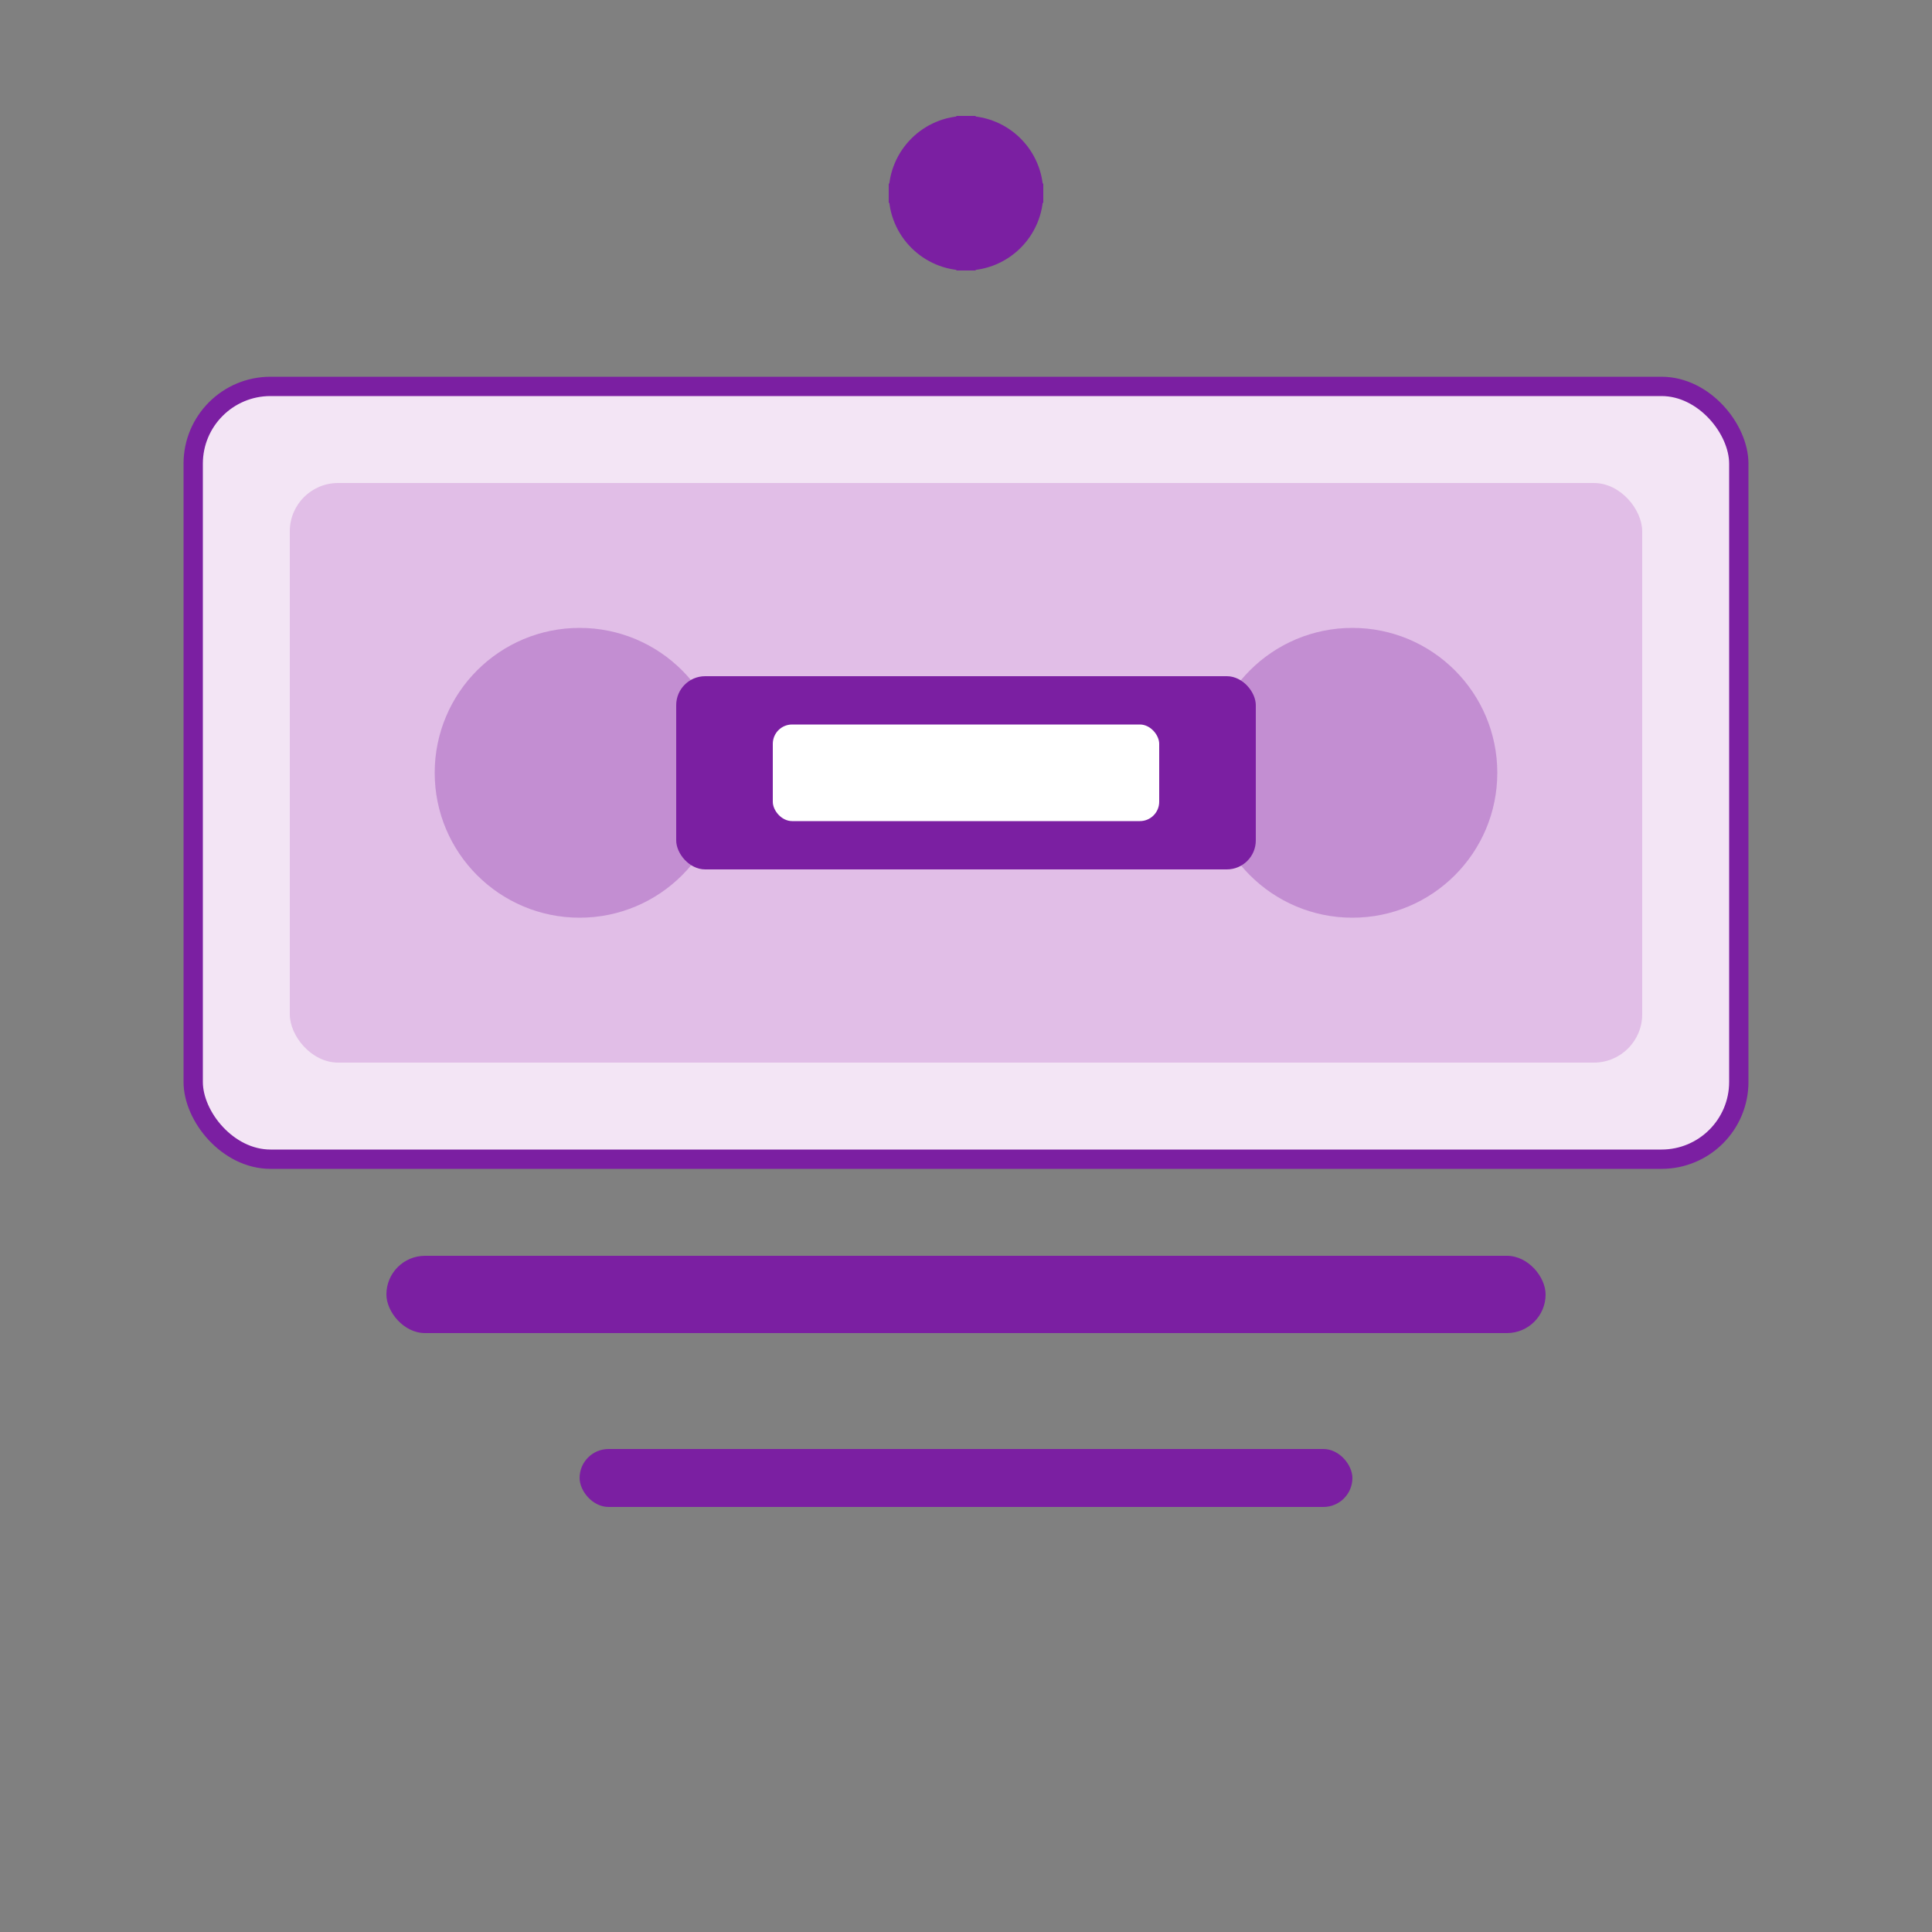
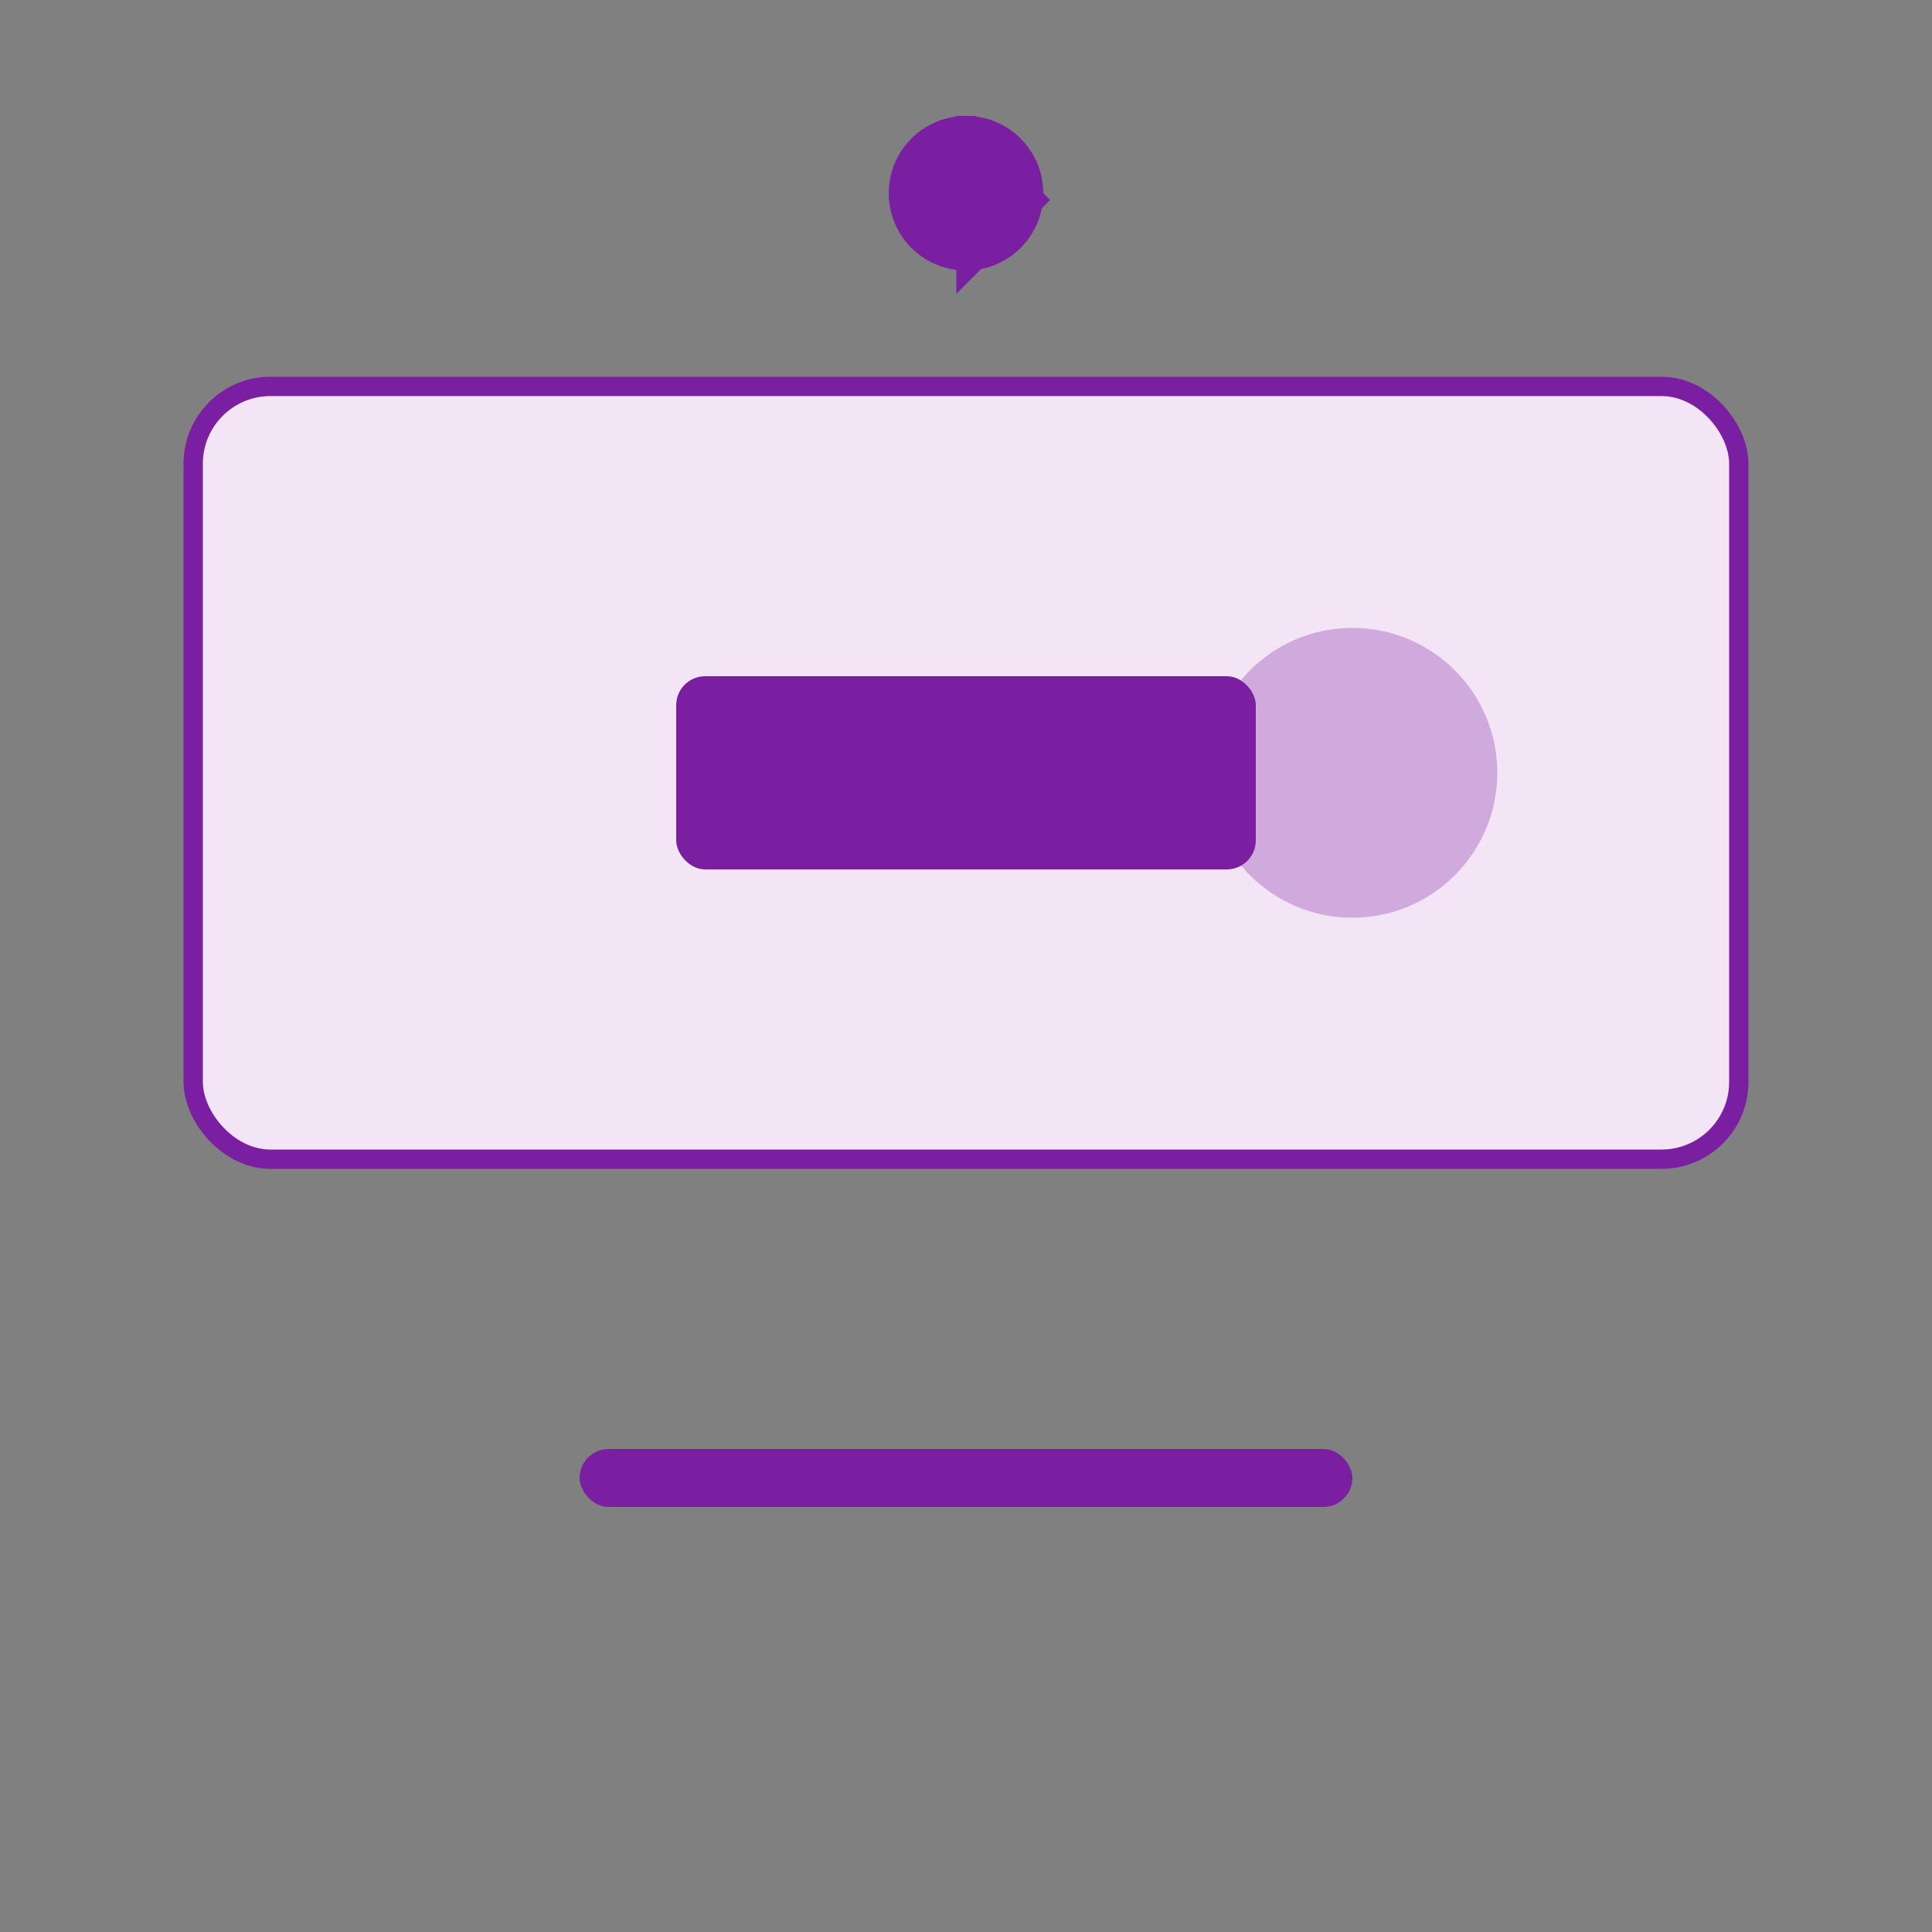
<svg xmlns="http://www.w3.org/2000/svg" width="200" height="200" viewBox="0 0 200 200">
  <rect x="0" y="0" width="200" height="200" fill="#808080" stroke="none" />
  <rect x="20" y="40" width="160" height="80" rx="8" fill="#f3e5f5" stroke="#7b1fa2" stroke-width="2" />
-   <rect x="30" y="50" width="140" height="60" rx="5" fill="#e1bee7" />
-   <circle cx="60" cy="80" r="15" fill="#7b1fa2" opacity="0.3" />
  <circle cx="140" cy="80" r="15" fill="#7b1fa2" opacity="0.3" />
  <rect x="70" y="70" width="60" height="20" rx="3" fill="#7b1fa2" />
-   <rect x="80" y="75" width="40" height="10" rx="2" fill="#fff" />
-   <rect x="40" y="130" width="120" height="8" rx="4" fill="#7b1fa2" />
  <rect x="60" y="150" width="80" height="6" rx="3" fill="#7b1fa2" />
  <circle cx="100" cy="20" r="8" fill="#7b1fa2" />
-   <path d="M 100 12 L 100 28 M 92 20 L 108 20" stroke="#7b1fa2" stroke-width="2" fill="none" />
+   <path d="M 100 12 L 100 28 L 108 20" stroke="#7b1fa2" stroke-width="2" fill="none" />
</svg>